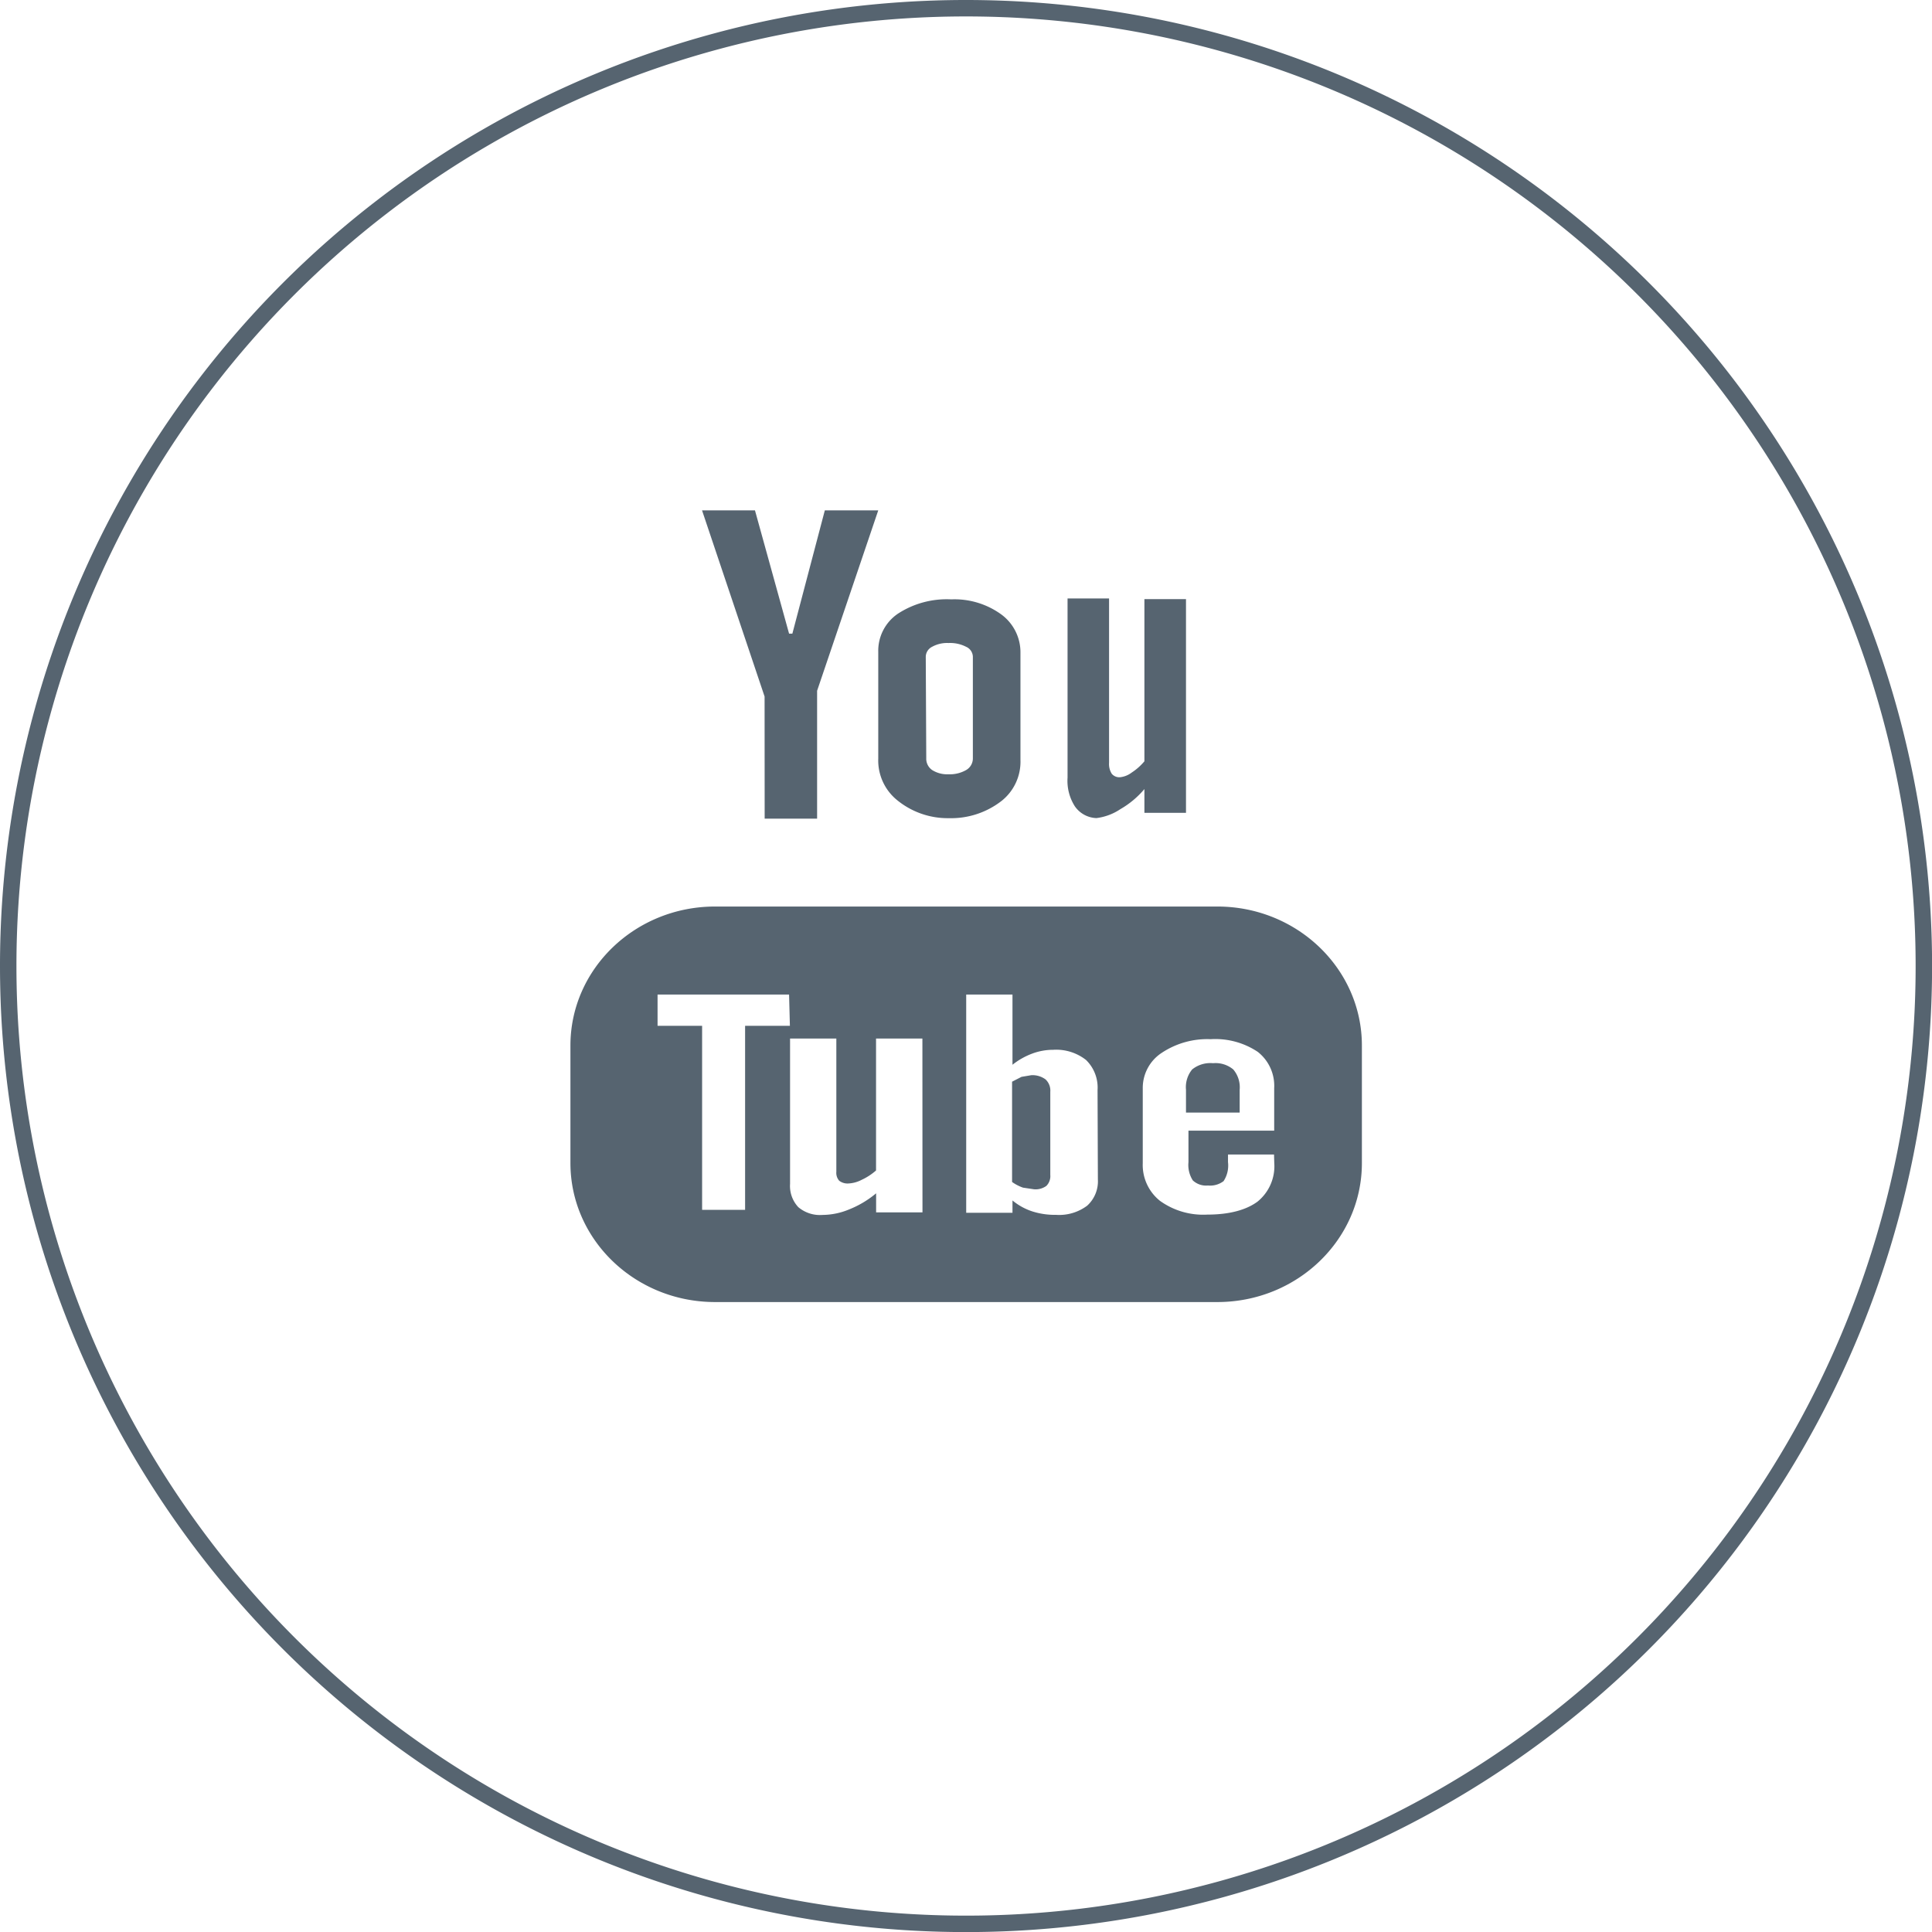
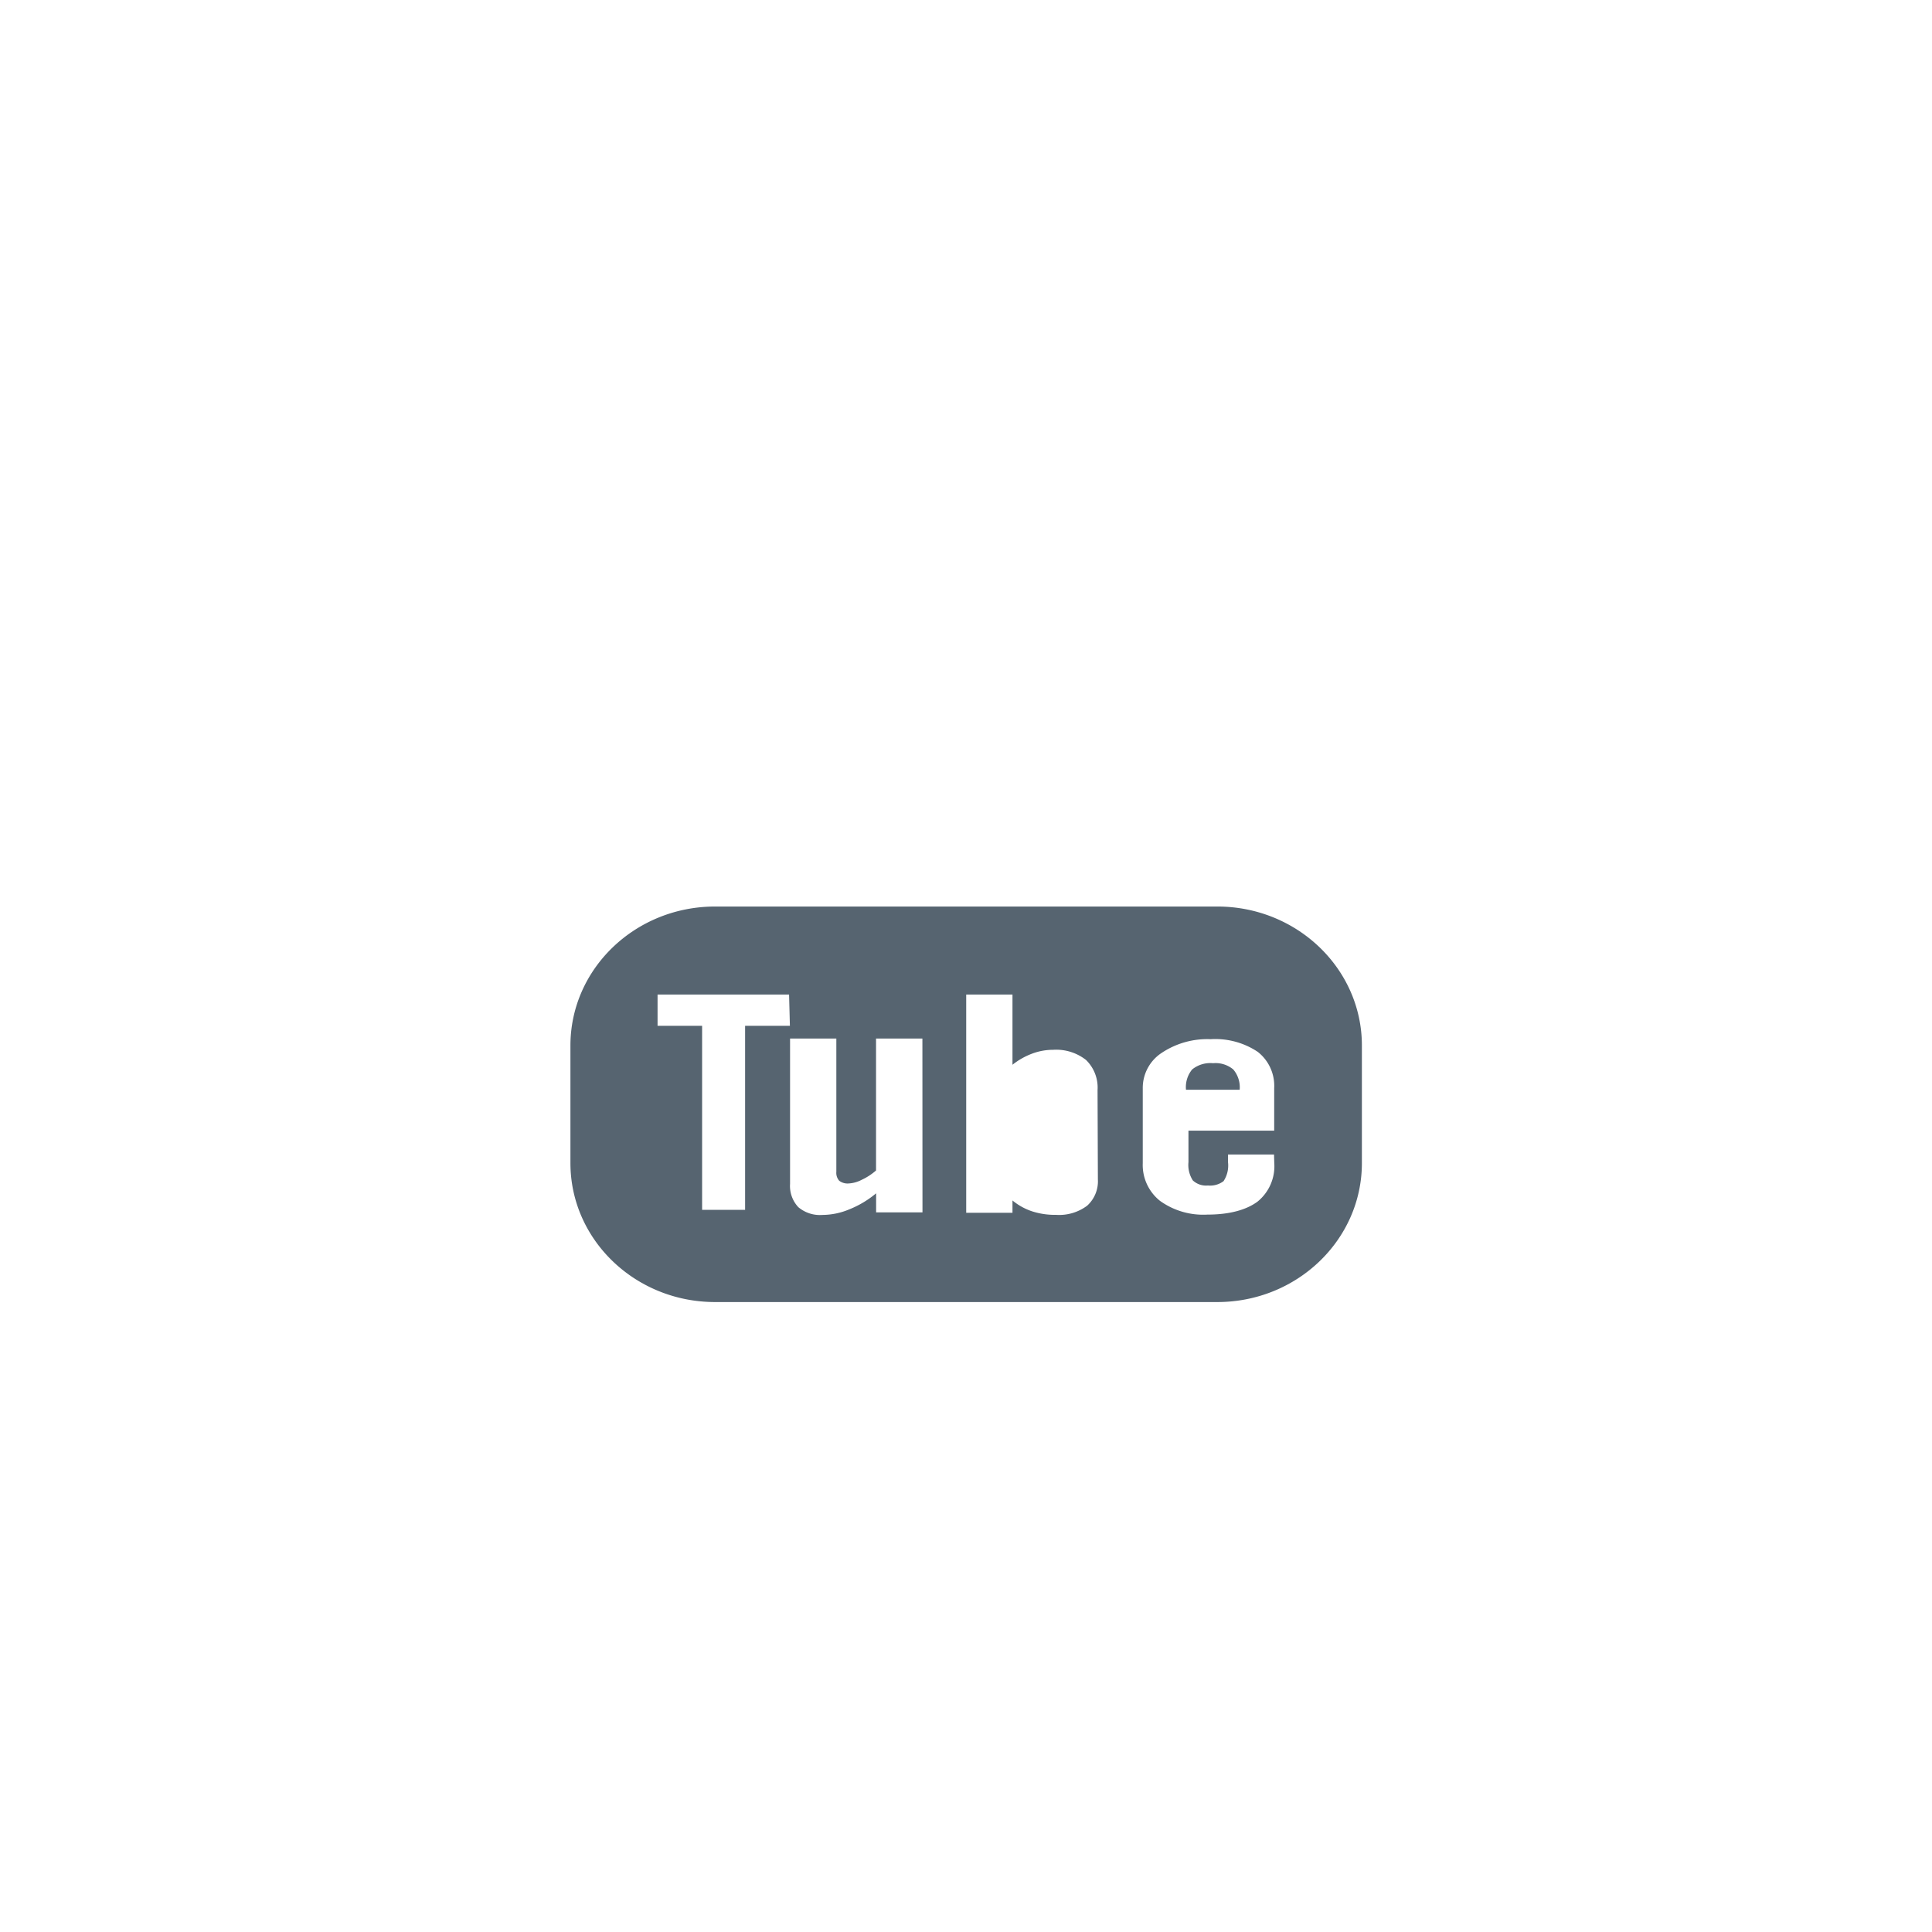
<svg xmlns="http://www.w3.org/2000/svg" viewBox="0 0 235.05 235.05">
-   <path d="m117.53 1a116.53 116.53 0 1 1 -116.53 116.53 116.52 116.52 0 0 1 116.53-116.53zm0 0" fill="none" stroke="#566470" stroke-miterlimit="10" stroke-width="2" />
  <g fill="#566470">
-     <path d="m133.39 99.53a6.7 6.7 0 0 0 2.92-1.09 11 11 0 0 0 2.92-2.44v2.89h5.06v-26h-5.06v19.73a7 7 0 0 1 -1.56 1.38 2.82 2.82 0 0 1 -1.41.56 1.2 1.2 0 0 1 -1-.42 2.22 2.22 0 0 1 -.33-1.33v-20h-5.05v21.8a5.76 5.76 0 0 0 .89 3.49 3.33 3.33 0 0 0 2.62 1.43z" />
-     <path d="m109.2 97.39a9.72 9.72 0 0 0 6.26 2.15 10 10 0 0 0 6.38-2.09 6.08 6.08 0 0 0 2.31-5v-13a5.71 5.71 0 0 0 -2.35-4.71 9.7 9.7 0 0 0 -6.07-1.82 10.88 10.88 0 0 0 -6.47 1.73 5.45 5.45 0 0 0 -2.41 4.65v13a6.21 6.21 0 0 0 2.35 5.09zm3.43-17.5a1.38 1.38 0 0 1 .77-1.2 3.78 3.78 0 0 1 2-.46 4.27 4.27 0 0 1 2.14.46 1.36 1.36 0 0 1 .82 1.2v12.35a1.63 1.63 0 0 1 -.81 1.44 4 4 0 0 1 -2.15.52 3.43 3.43 0 0 1 -2-.52 1.67 1.67 0 0 1 -.71-1.44z" />
    <path d="m148.1 110.29h-61.1c-9.72 0-17.6 7.58-17.6 16.91v14.3c0 9.33 7.88 16.91 17.6 16.91h61.1c9.71 0 17.59-7.58 17.59-16.91v-14.3c0-9.33-7.88-16.91-17.59-16.91zm-52 14.51h-5.45v22.39h-5.23v-22.39h-5.42v-3.8h16zm16.13 22.7h-5.64v-2.32a12 12 0 0 1 -3.26 1.95 8.56 8.56 0 0 1 -3.27.68 4.06 4.06 0 0 1 -2.94-.95 3.77 3.77 0 0 1 -1-2.83v-17.68h5.63v16.22a1.44 1.44 0 0 0 .35 1.08 1.66 1.66 0 0 0 1.16.33 3.84 3.84 0 0 0 1.57-.44 7.22 7.22 0 0 0 1.75-1.14v-16.05h5.64zm21.34-4a4 4 0 0 1 -1.31 3.19 5.68 5.68 0 0 1 -3.78 1.11 9 9 0 0 1 -2.92-.43 7.37 7.37 0 0 1 -2.38-1.32v1.5h-5.63v-26.55h5.63v8.54a8.75 8.75 0 0 1 2.38-1.35 7.29 7.29 0 0 1 2.57-.47 5.87 5.87 0 0 1 4 1.24 4.68 4.68 0 0 1 1.4 3.66zm21.46-2a5.54 5.54 0 0 1 -2.05 4.7c-1.36 1-3.4 1.57-6.1 1.57a9 9 0 0 1 -5.75-1.67 5.58 5.58 0 0 1 -2.1-4.59v-9.12a5.09 5.09 0 0 1 2.31-4.3 10 10 0 0 1 5.95-1.66 9.3 9.3 0 0 1 5.73 1.54 5.25 5.25 0 0 1 2 4.42v5.17h-10.43v3.83a3.47 3.47 0 0 0 .53 2.22 2.36 2.36 0 0 0 1.84.62 2.71 2.71 0 0 0 1.9-.53 3.46 3.46 0 0 0 .54-2.32v-.92h5.6z" />
-     <path d="m93.03 99.6h6.38v-15.56l7.44-21.95h-6.5l-3.95 15h-.4l-4.15-15h-6.44l7.61 22.65z" />
-     <path d="m125.47 130.81-1.19.2-1.15.59v12.2a5.3 5.3 0 0 0 1.33.69l1.34.2a2.24 2.24 0 0 0 1.5-.41 1.68 1.68 0 0 0 .48-1.34v-10.11a1.86 1.86 0 0 0 -.58-1.51 2.68 2.68 0 0 0 -1.73-.51z" />
-     <path d="m150.82 132.58a3.34 3.34 0 0 0 -.78-2.47 3.37 3.37 0 0 0 -2.46-.76 3.52 3.52 0 0 0 -2.54.76 3.38 3.38 0 0 0 -.75 2.47v2.78h6.53z" />
+     <path d="m150.82 132.58a3.34 3.34 0 0 0 -.78-2.47 3.37 3.37 0 0 0 -2.46-.76 3.52 3.52 0 0 0 -2.54.76 3.38 3.38 0 0 0 -.75 2.47h6.53z" />
  </g>
</svg>